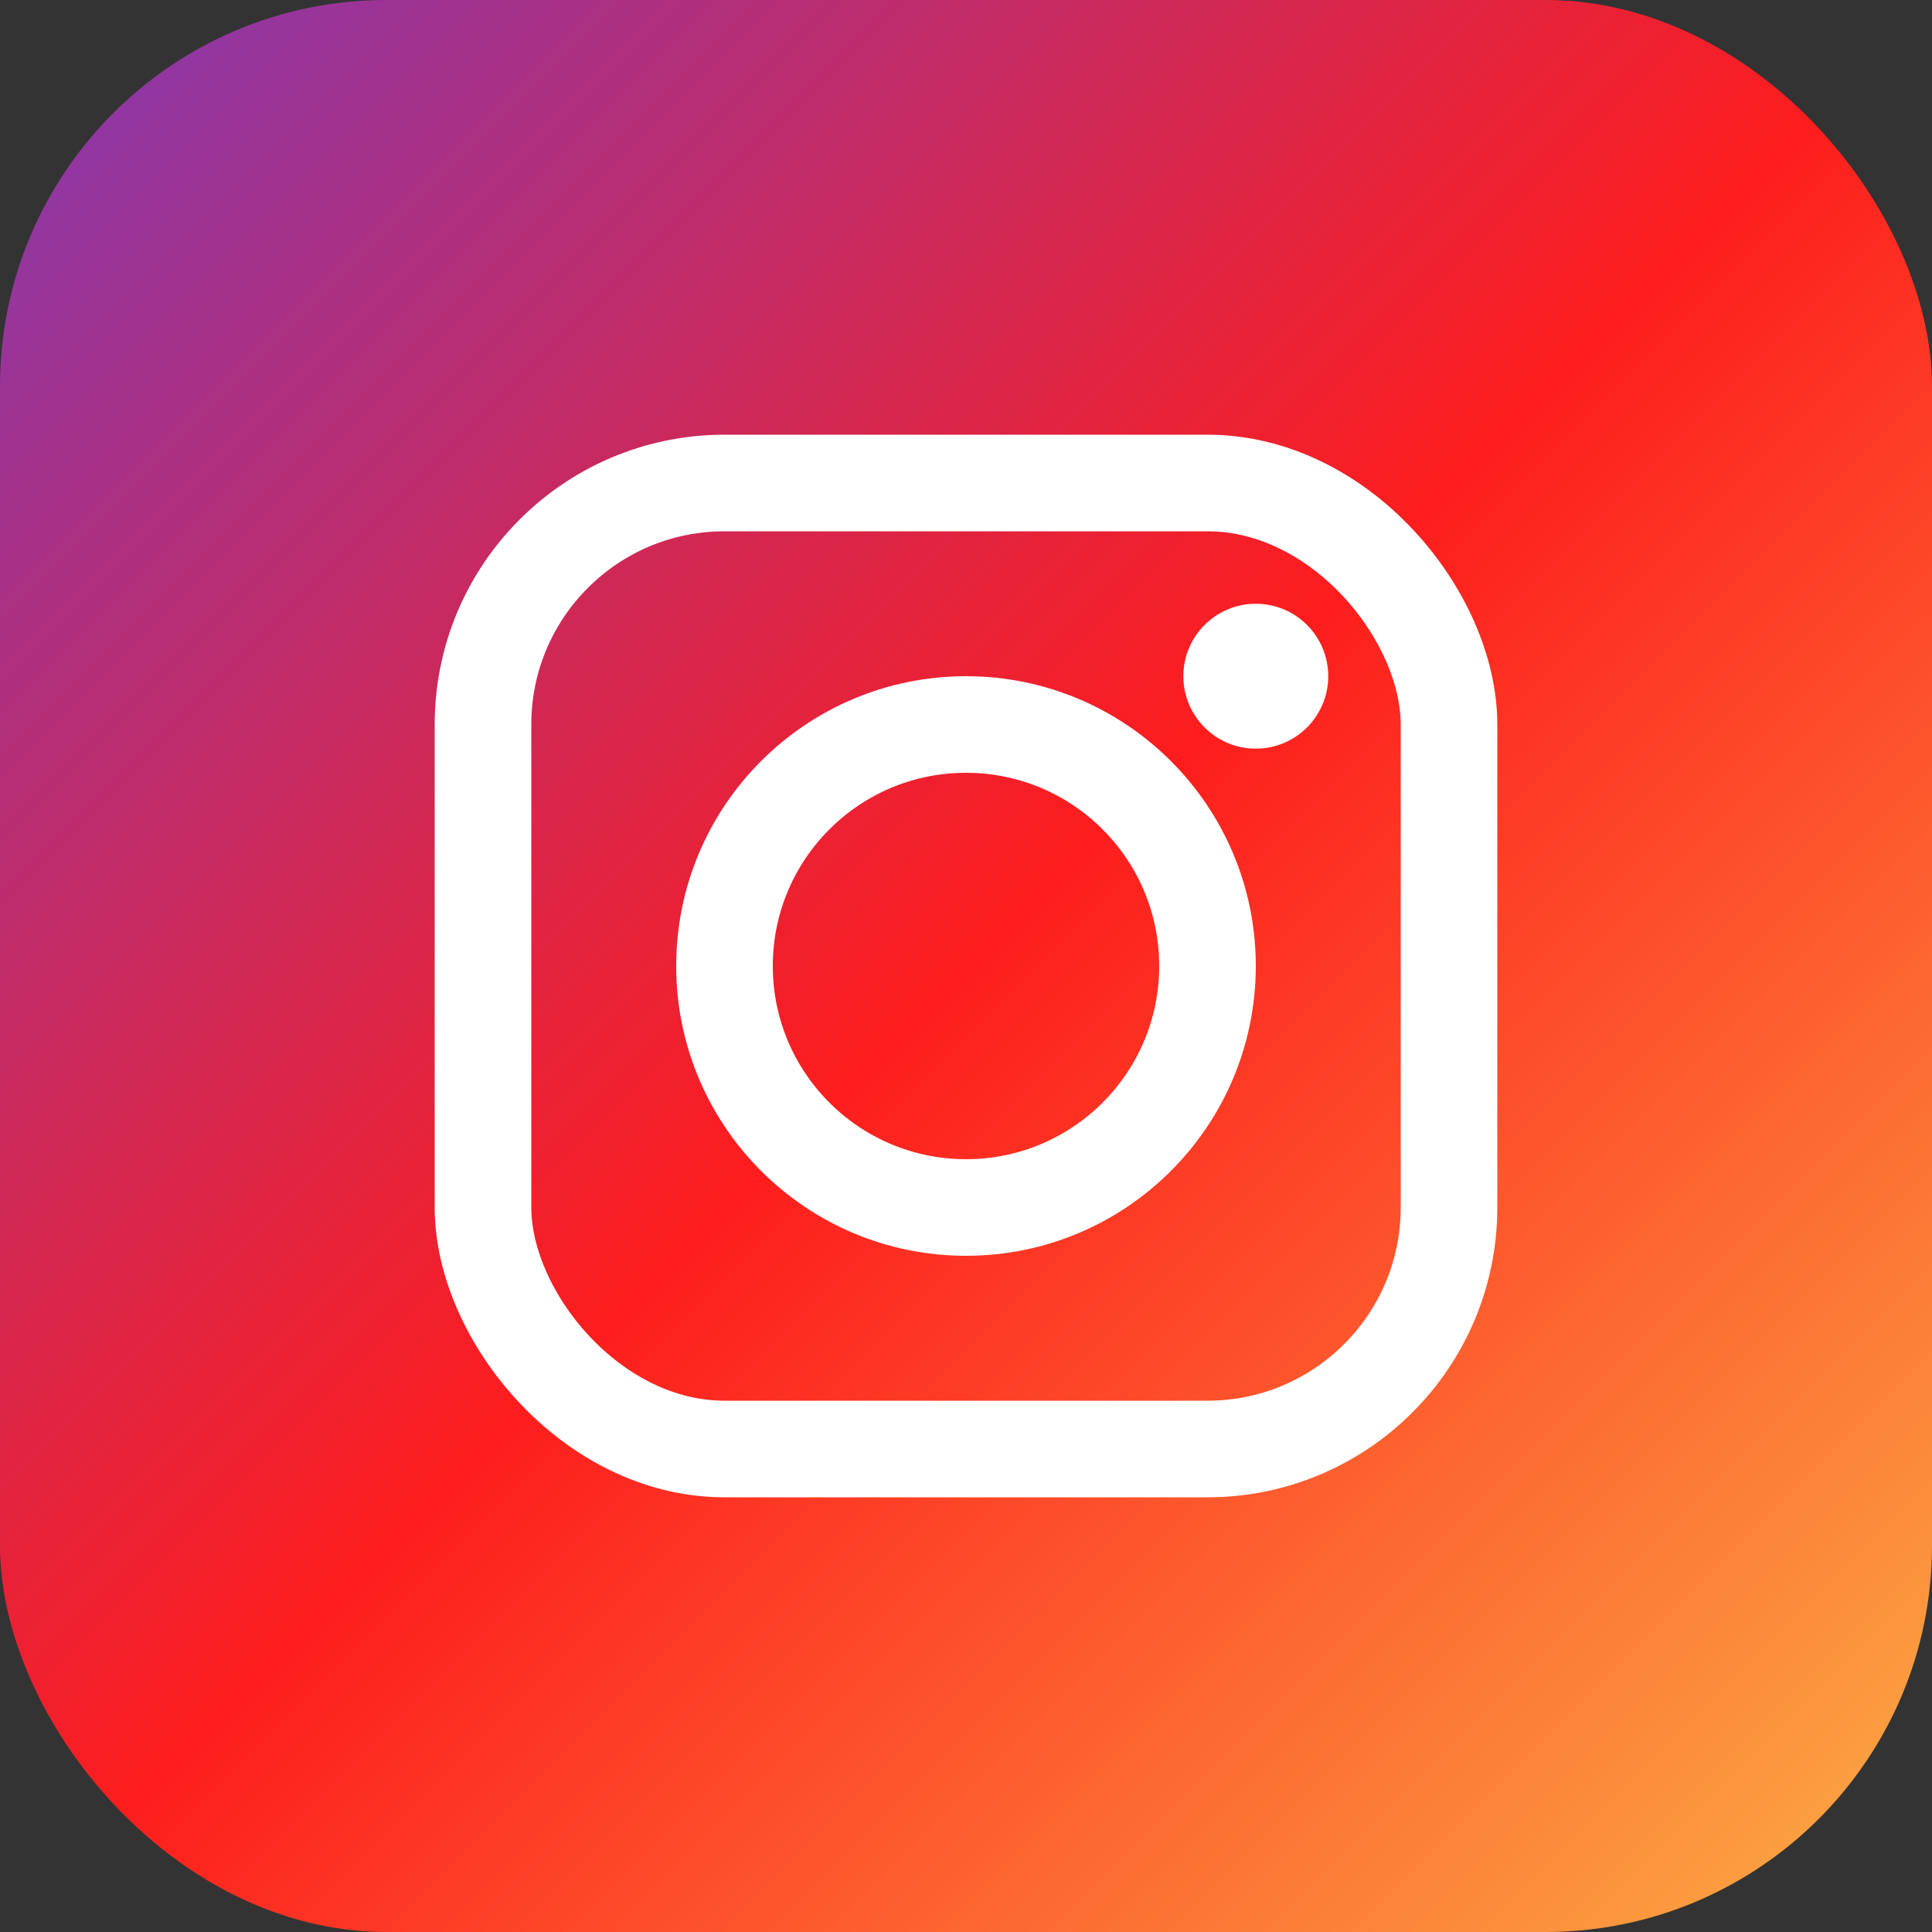
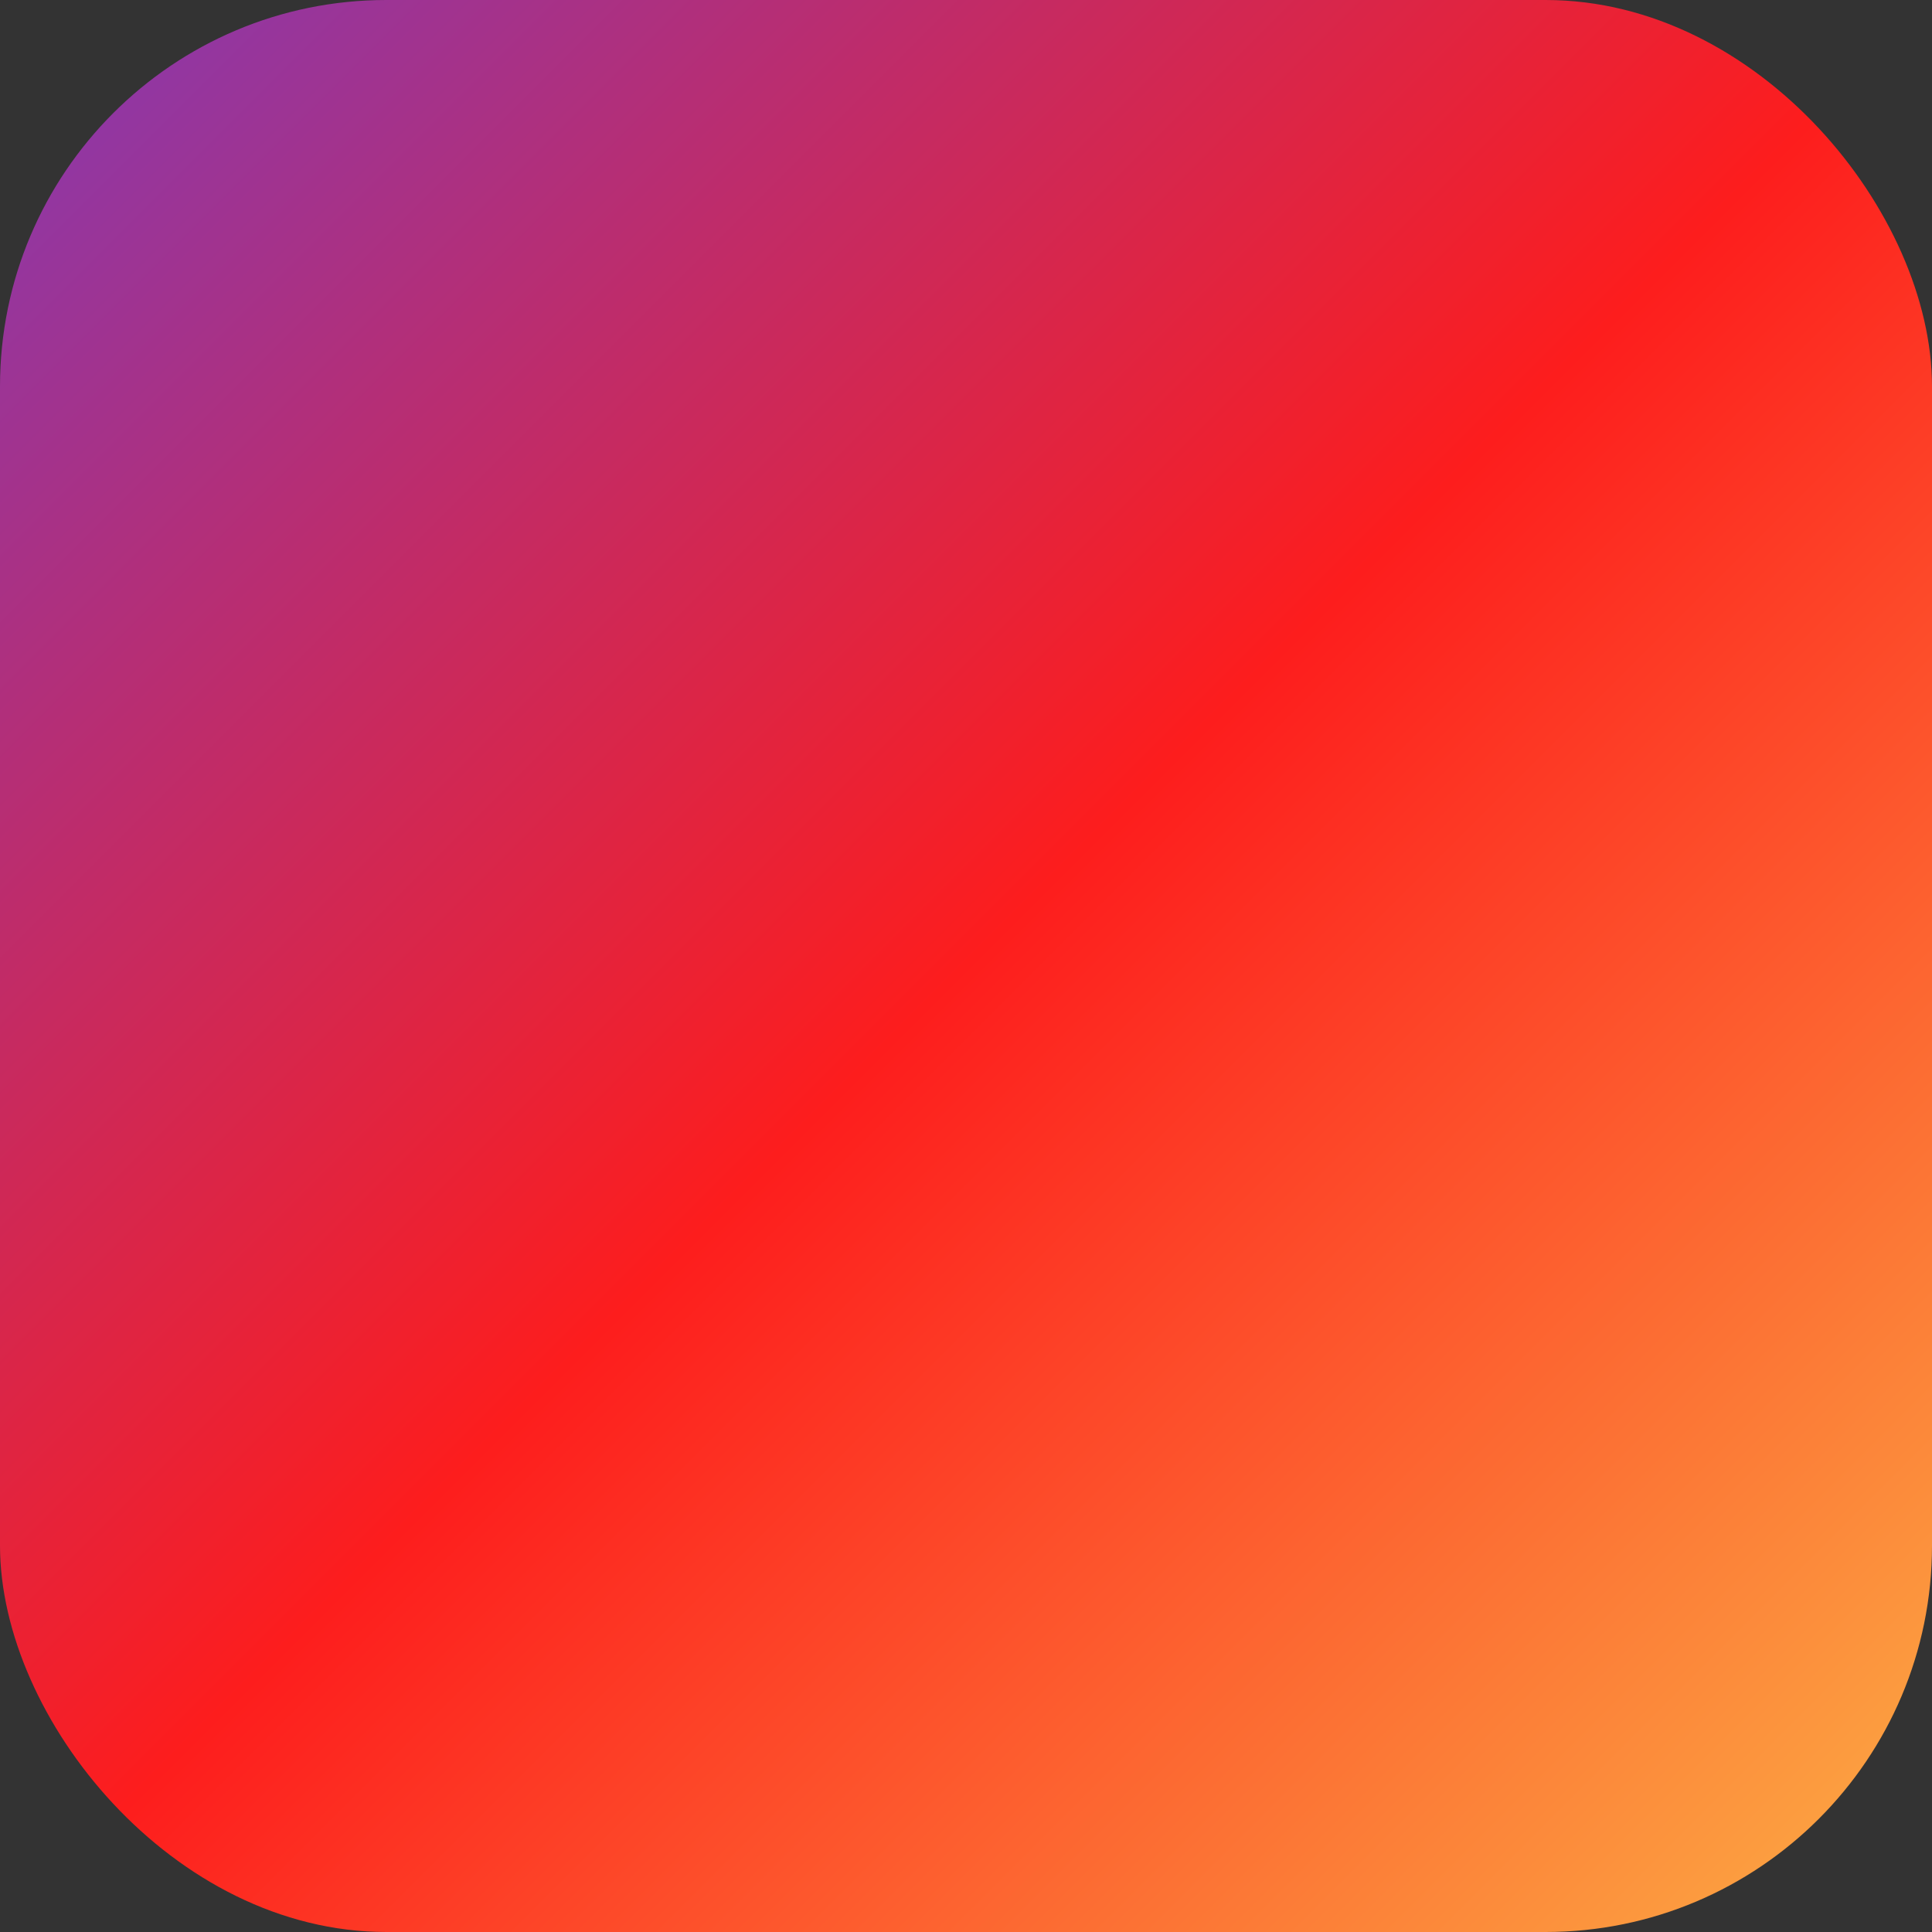
<svg xmlns="http://www.w3.org/2000/svg" width="40" height="40" viewBox="0 0 40 40">
  <rect x="0" y="0" width="40" height="40" fill="#333333" stroke="none" />
  <defs>
    <linearGradient id="instagramGradient" x1="0%" y1="0%" x2="100%" y2="100%">
      <stop offset="0%" style="stop-color:#833ab4" />
      <stop offset="50%" style="stop-color:#fd1d1d" />
      <stop offset="100%" style="stop-color:#fcb045" />
    </linearGradient>
  </defs>
  <rect width="40" height="40" rx="8" fill="url(#instagramGradient)" />
-   <rect x="10" y="10" width="20" height="20" rx="5" fill="none" stroke="white" stroke-width="2" />
-   <circle cx="20" cy="20" r="5" fill="none" stroke="white" stroke-width="2" />
-   <circle cx="26" cy="14" r="1.5" fill="white" />
</svg>